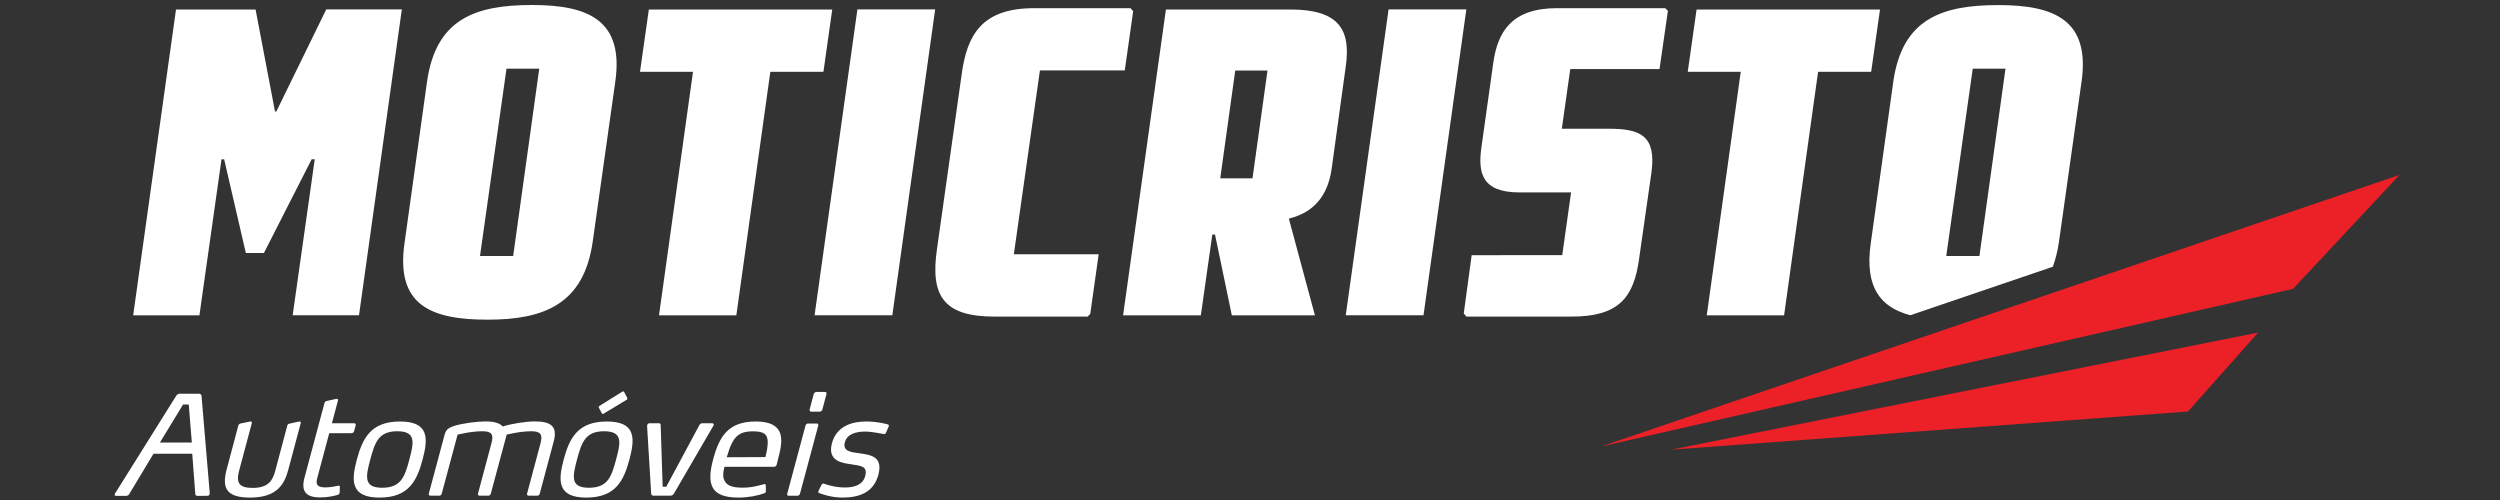
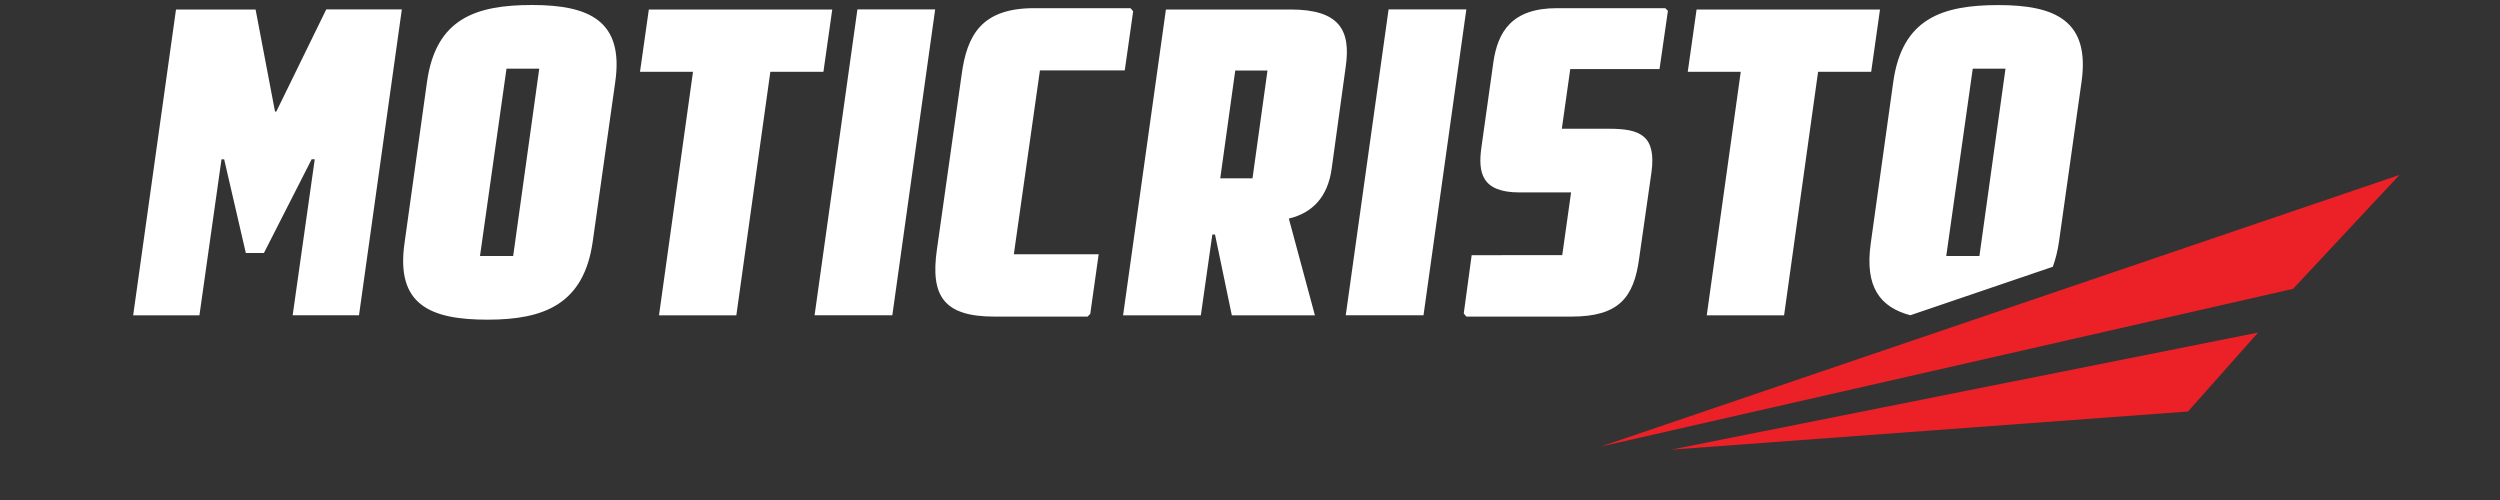
<svg xmlns="http://www.w3.org/2000/svg" id="Layer_1" x="0px" y="0px" viewBox="0 0 3000 600" style="enable-background:new 0 0 3000 600;" xml:space="preserve">
  <rect x="0" y="0" width="3000" height="600" fill="#333333" stroke="none" />
  <style type="text/css"> .st0{fill:#EC2027;} .st1{fill:#FFFFFF;} </style>
  <polygon class="st0" points="1921.2,535.8 2879.4,209.9 2751.7,346.6 " />
  <polygon class="st0" points="2005.3,539.6 2709.7,399.1 2625.6,493.8 " />
  <path class="st1" d="M430.8,378.3l51.4-367h-90.7l-59.9,122.5H330L306.7,11.4h-95.5l-51.4,367h79.5l26.5-187.2h3.2l26,112.4h21.7 L374,191.1h3.7l-26.5,187.2H430.8z M647.1,82.4l-31.3,224.8h-39.8l31.8-224.8H647.1z M738.3,98.3c10.6-73.7-31.8-92.3-99.7-92.3 c-67.9,0-115.6,16.4-126.2,92.3l-27,193.6c-10.6,74.2,31.3,91.7,99.7,91.7c67.9,0,115.6-18.6,126.2-93.9L738.3,98.3z M988.1,86.2 l10.6-74.8H778.6L768,86.2h63.6l-40.8,292.2h92.8l40.8-292.2H988.1z M1070.8,378.3l51.4-367h-93.3l-51.4,367H1070.8z M1349.7,84.6 l10.1-71.1l-3.2-3.7H1241c-63.1,0-80.6,32.3-87,79.5l-29.7,210c-8,55.7,8,80.6,68.9,80.6h111.9l3.2-3.2l10.1-71.6h-101.8l31.3-220.6 H1349.7z M1521,84.6l-18,129.4h-38.7l18-129.4H1521z M1614.9,79.8c6.4-44.5-8.5-68.4-66.3-68.4h-149.5l-51.4,367h93.3l13.8-97h3.2 l20.2,97h99.7l-31.3-116.1c28.6-6.9,46.7-26,51.4-59.9L1614.9,79.8z M1708.2,378.3l51.4-367h-93.3l-51.4,367H1708.2z M1991.4,83 l10.1-70l-3.2-3.2h-129.9c-54.1,0-71.1,28.1-76.4,65.2l-14.3,101.8c-4.2,30.2,0,54.1,45.6,54.1h62l-10.6,75.3H1766l-9.5,70l3.2,3.7 h126.2c56.2,0,74.8-22.3,81.1-70l14.8-103.4c5.8-44-13.8-52-50.9-52h-56.7l10.1-71.6H1991.4z M2245.4,86.2l10.6-74.8h-220.1 l-10.6,74.8h63.6l-40.8,292.2h92.8l40.8-292.2H2245.4z M2406.6,82.4l-31.3,224.8h-39.8l31.8-224.8H2406.6z M2398.1,6.1 c-67.9,0-115.6,16.4-126.2,92.3l-27,193.6c-7.5,52.7,11.5,76.7,47.5,86.3l171-58.2c3.2-8.9,5.8-18.9,7.4-30.2l27-191.4 C2508.4,24.6,2466,6.1,2398.1,6.1" />
-   <path class="st1" d="M1054,569.9c5.9-22.2-9-24-23-26c-9.6-1.3-20.1-2.3-17.2-13.1c2.7-9.9,13.1-12.9,24.2-12.9 c9.4,0,20.4,2.8,22.7,3h0.3c0.7,0,1.5-0.2,2-1.2l3.5-8.1l0.1-0.3c0.2-0.8-0.1-1.7-1.3-2c-1.9-0.5-11.8-3.5-25.9-3.5 c-14.7,0-35.2,4.1-41.1,26.2c-5.9,22,13.9,23.7,22.1,25c11.6,2,21.3,1.7,17.8,14.4c-2.6,9.6-11.4,13.6-24.3,13.6 c-13.1,0-23.6-4.1-25.1-4.5c-0.3-0.2-0.5-0.2-0.8-0.2c-1,0-1.8,0.7-2.2,1.5l-3.6,7.3l-0.2,0.7c-0.3,1.2,0.4,1.5,0.8,1.8 c2.1,0.8,13.8,5.5,28.2,5.5C1030.3,597.1,1048.2,591.4,1054,569.9 M986.9,491.2l4.8-18.1c0.5-1.8-0.2-2.8-1.9-2.8h-9.8 c-1.7,0-3.1,1-3.6,2.8l-4.8,18.1c-0.4,1.7,0.4,2.8,2.1,2.8h9.8C985.2,494,986.4,493,986.9,491.2 M960,592.4l21.9-81.7 c0.4-1.5-0.3-2.5-1.8-2.5h-10.4c-1.5,0-2.7,1-3.1,2.5l-21.9,81.7c-0.4,1.5,0.3,2.5,1.8,2.5h10.4C958.3,594.9,959.6,593.9,960,592.4 M918.5,548.5l-46.4,0.2c1.8-6,3.6-12.1,6.6-17.7c5.4-10.1,12.2-13.4,25-13.4c12.4,0,17.7,3.1,17.6,13.4 C921.2,536.8,920,542.6,918.5,548.5 M934,549.7c3.2-11.9,4.8-22.2,2.2-29.8c-3.2-8.9-12-14.1-29.2-14.1c-32.6,0-43.7,17.1-51.3,45.7 c-8.3,31-1.8,45.6,30.7,45.6c11.4,0,23-2.3,30.2-5c1.2-0.3,2.1-1,2.4-2c0-0.2,0.1-0.5,0-0.7l0-6.8c-0.2-1.2-0.6-1.7-1.4-1.7 c-0.3,0-0.7,0-1,0.2c-7.7,2-14.9,4.1-25.1,4.1c-10.9,0-18.1-1.8-21.3-7.1c-2.7-4.1-3.2-9.1-0.8-17.9h59.6c1.2,0,2.7-1.3,3-2.5 L934,549.7z M856.1,510.8c0.3-0.3,0.3-0.5,0.3-0.7c0.3-1.2-0.4-2.2-1.7-2.2h-11.9c-1.7,0-2.9,1-3.6,2.3l-39.7,73.9h-4.3l-2.4-73.9 c0-1.3-0.4-2.3-2-2.3h-11.6c-1.2,0-2.3,1.2-2.6,2.3c-0.1,0.3,0,0.5-0.1,0.8l4.9,81.2c0.1,1.7,1.1,2.6,2.8,2.6h20.4 c1.7,0,3.2-1,4.2-2.6L856.1,510.8z M752.7,477.5l-3.7-7.1c-0.4-0.5-0.6-0.7-1.1-0.7c-0.3,0-0.7,0-1,0.2l-27.4,17.1 c-0.6,0.3-0.9,0.8-1,1.2c-0.1,0.3,0,0.7,0.1,1l3.6,6.8c0.2,0.5,0.7,0.7,1,0.7c0.3,0,0.7-0.2,1.1-0.3l27.6-16.6 c0.6-0.3,0.8-0.7,1-1.2C752.9,478.1,752.8,477.8,752.7,477.5 M739.3,551.5c-5.6,20.7-10,33.8-32.6,33.8c-22.4,0-19.8-13.1-14.3-33.8 c5.6-20.9,10.1-34,32.5-34C747.5,517.6,744.9,530.6,739.3,551.5 M755.3,551.5c6.7-25.2,8.1-45.7-27.2-45.7 c-35.1,0-44.9,20.5-51.7,45.7c-6.7,25-7.9,45.6,27.2,45.6C738.9,597.1,748.5,576.5,755.3,551.5 M647.7,592.4l16.7-62.5 c4.9-18.2-3-24.2-22.8-24.2c-10.9,0-29.1,3-38.3,6.1c-3.4-4-10.3-6.1-20.6-6.1c-10.8,0-27.3,2.3-36.7,5.1 c-9.4,2.8-11.1,5.6-12.8,12.1l-18.6,69.4c-0.4,1.5,0.3,2.5,2,2.5H527c1.7,0,2.7-1,3.1-2.5l19-70.7c0,0,15.7-4.1,29.8-4.1 c10.8,0,13.8,3.6,10.9,14.2l-16.2,60.6c-0.4,1.5,0.3,2.5,2,2.5h10.4c1.5,0,2.6-1,3-2.5l19-70.7c0,0,15.5-4.1,29.6-4.1 c10.8,0,13.9,3.6,11.1,14.2l-16.2,60.6c-0.4,1.5,0.3,2.5,1.8,2.5h10.4C646.1,594.9,647.3,593.9,647.7,592.4 M491.2,551.5 c-5.5,20.7-10,33.8-32.6,33.8c-22.4,0-19.8-13.1-14.3-33.8c5.6-20.9,10.1-34,32.5-34C499.3,517.6,496.8,530.6,491.2,551.5 M507.1,551.5c6.7-25.2,8.1-45.7-27.2-45.7c-35.1,0-44.9,20.5-51.7,45.7c-6.7,25-7.9,45.6,27.2,45.6 C490.8,597.1,500.4,576.5,507.1,551.5 M407.6,591.4l0.2-7c0.1-1-0.6-1.7-1.4-1.7c-0.2,0-0.4,0.2-0.5,0.2c-3.5,0.7-10,2-15.1,2 c-8.6,0-12.5-2.3-10.2-10.9l14.5-54.2h26.7c1.5,0,2.7-1,3.1-2.3l1.9-7.1c0.4-1.5-0.3-2.5-1.7-2.5h-26.8l7.2-27 c0.4-1.3,0.1-2.3-1.2-2.3h-0.5l-11.4,2.5c-1.6,0.3-2.5,0.8-3,2.5l-24,89.6c-4.4,16.6,1.9,23.7,18.8,23.7c9.8,0,17.6-2,21.2-3.1 c0.9-0.3,1.8-1,2-2L407.6,591.4z M346.1,563.1l14.7-55c0.4-1.3,0.1-2.3-1.2-2.3H359l-11.3,2.5c-1.5,0.2-2.5,0.8-3,2.5l-14.2,53.5 c-3.1,11.6-7.7,21.2-27.4,21.2c-16.6,0-20-6.5-16.1-20.9l15.1-56.5c0.3-1.2,0.1-2.3-1.2-2.3h-0.5l-11.4,2.3c-1.4,0.3-2.6,1-3,2.5 L272,563.3c-5.9,22.2-0.6,33.8,28.1,33.8C333.1,597.1,341.5,580.5,346.1,563.1 M230.2,531h-38.3l27.8-45.6h6.8L230.2,531z M251.7,591.8l-9.9-117.1c-0.2-1.2-1.6-2.2-2.4-2.2h-24.2c-1,0-2.9,1-3.6,2.2l-73.3,117.1c-0.3,0.3-0.6,0.8-0.6,1.2 c-0.3,1.2,0.1,2,1.3,2h12.6c1,0,2.5-0.7,3.1-1.5l29.5-49h46.5l3.7,48.7c0.1,0.8,1.2,1.8,2.2,1.8H249c1.3,0,2.2-0.8,2.5-2 C251.6,592.6,251.7,592.1,251.7,591.8" />
</svg>